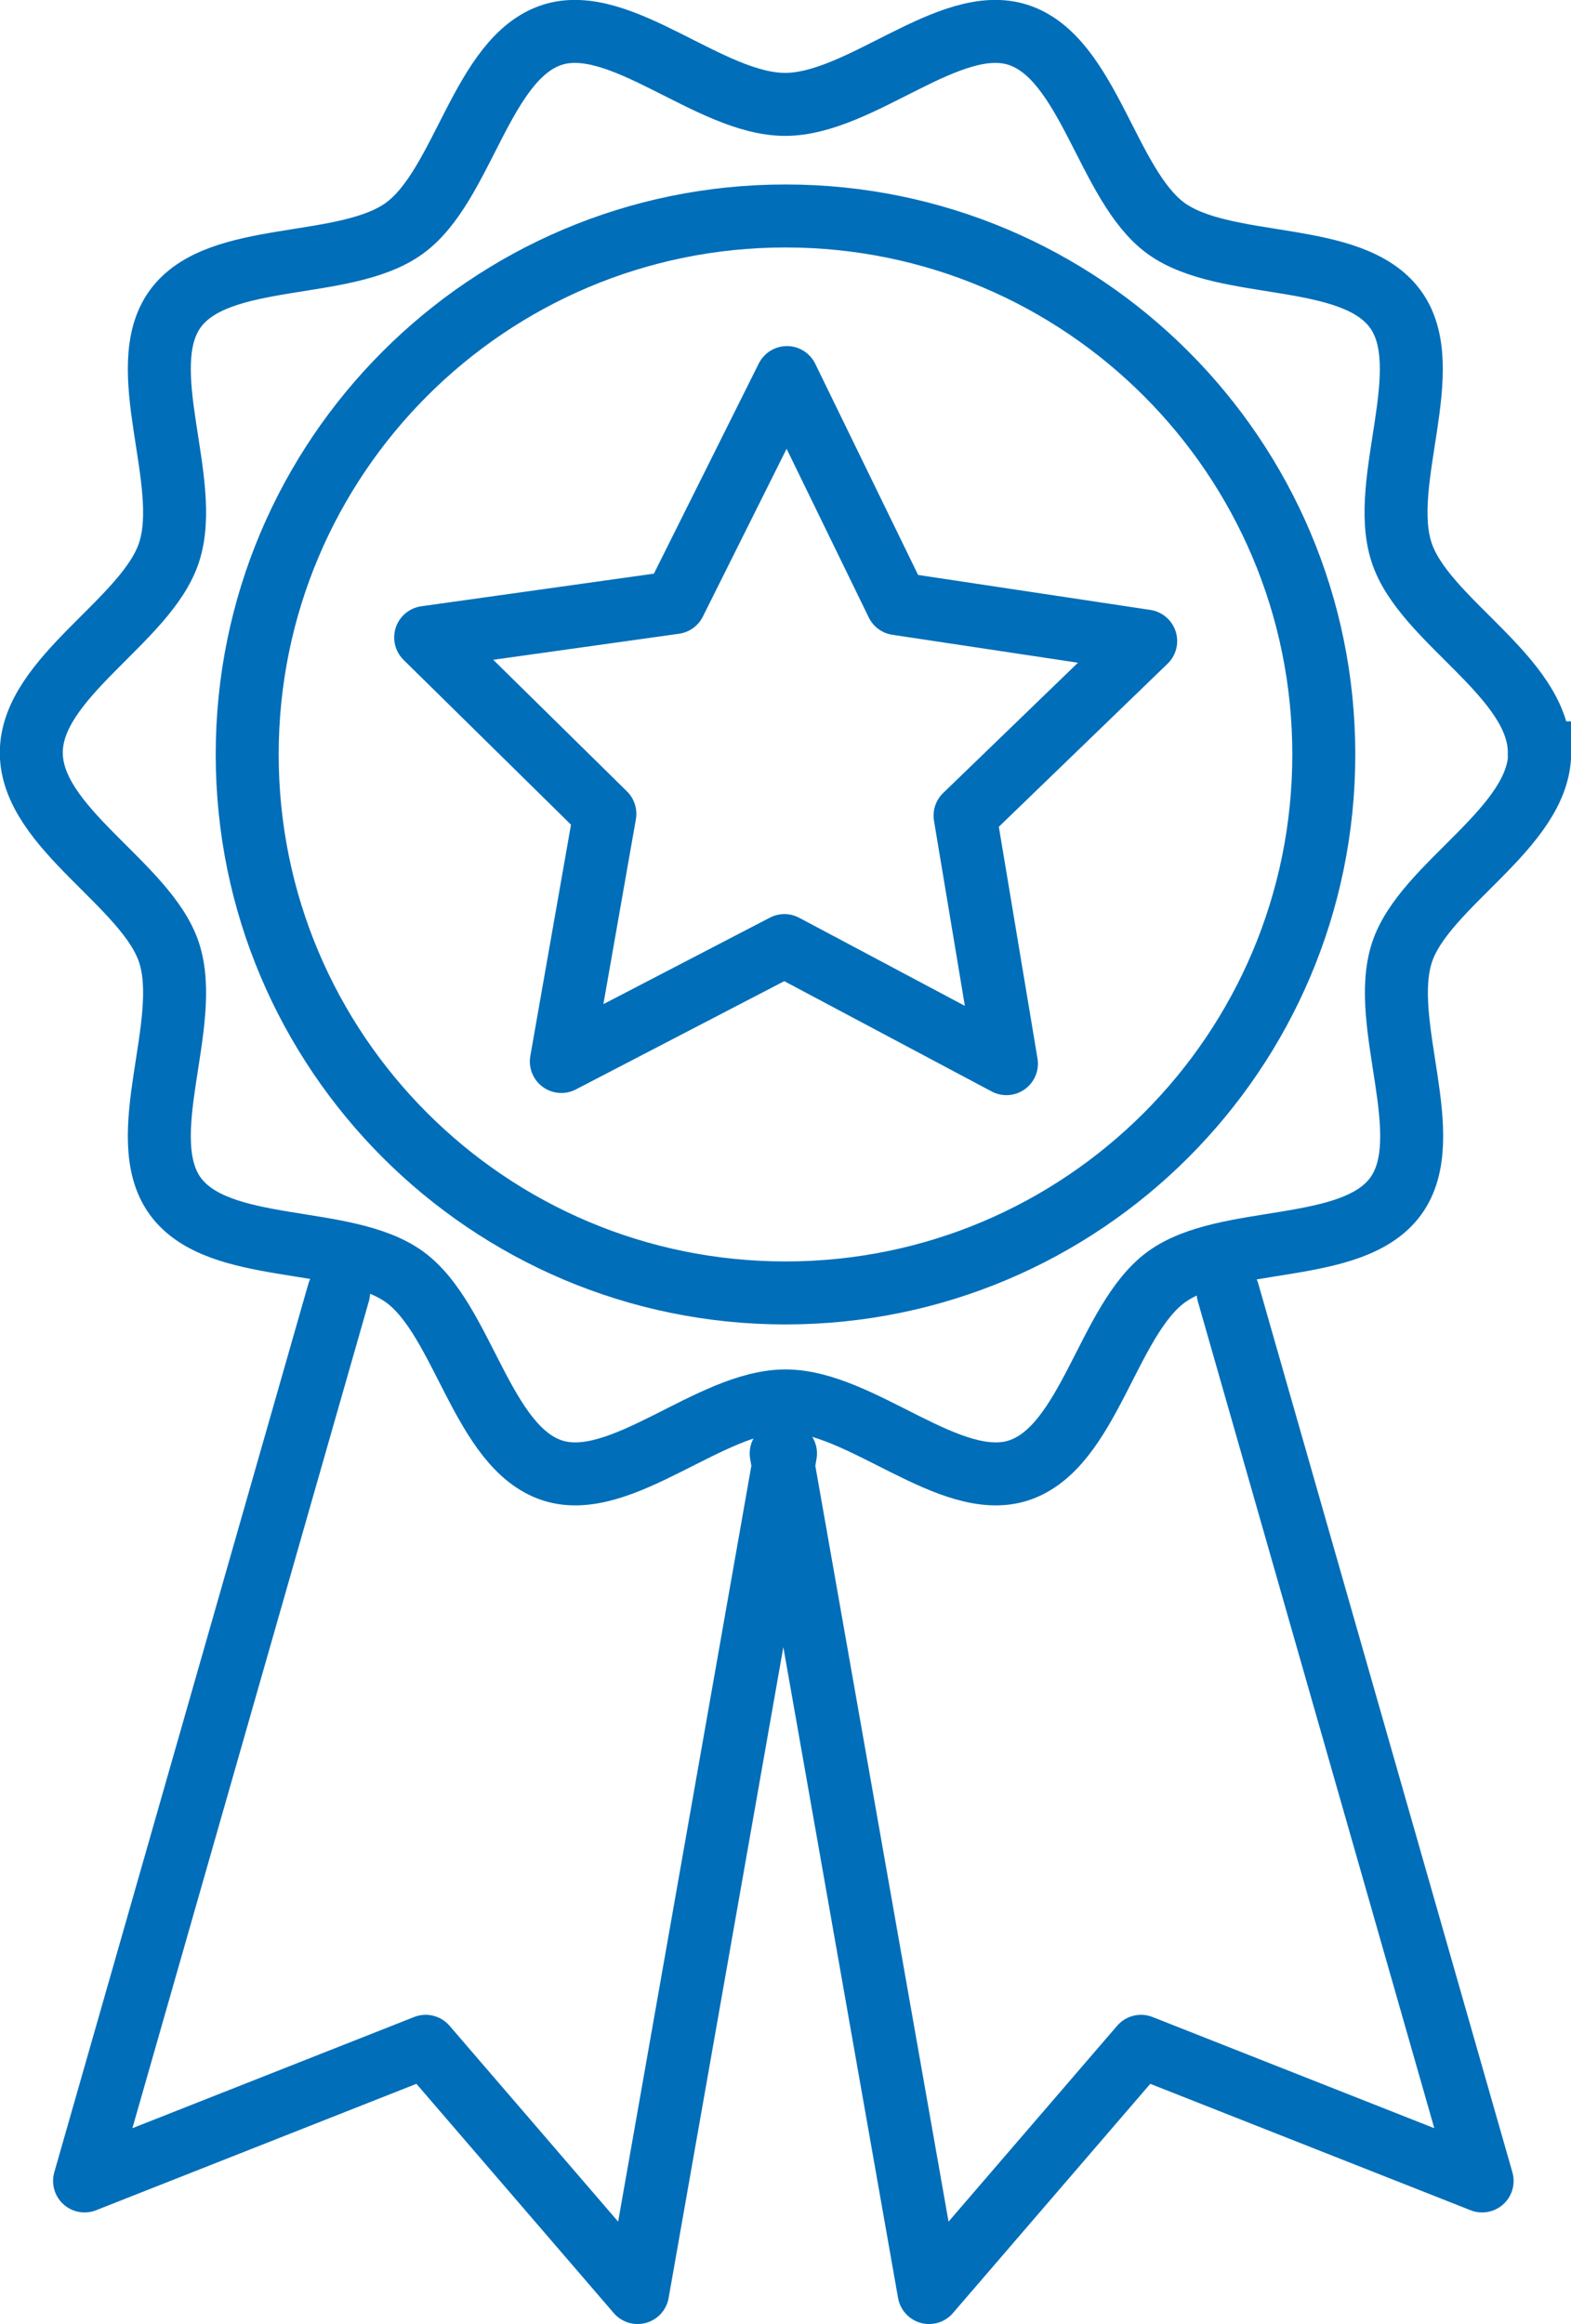
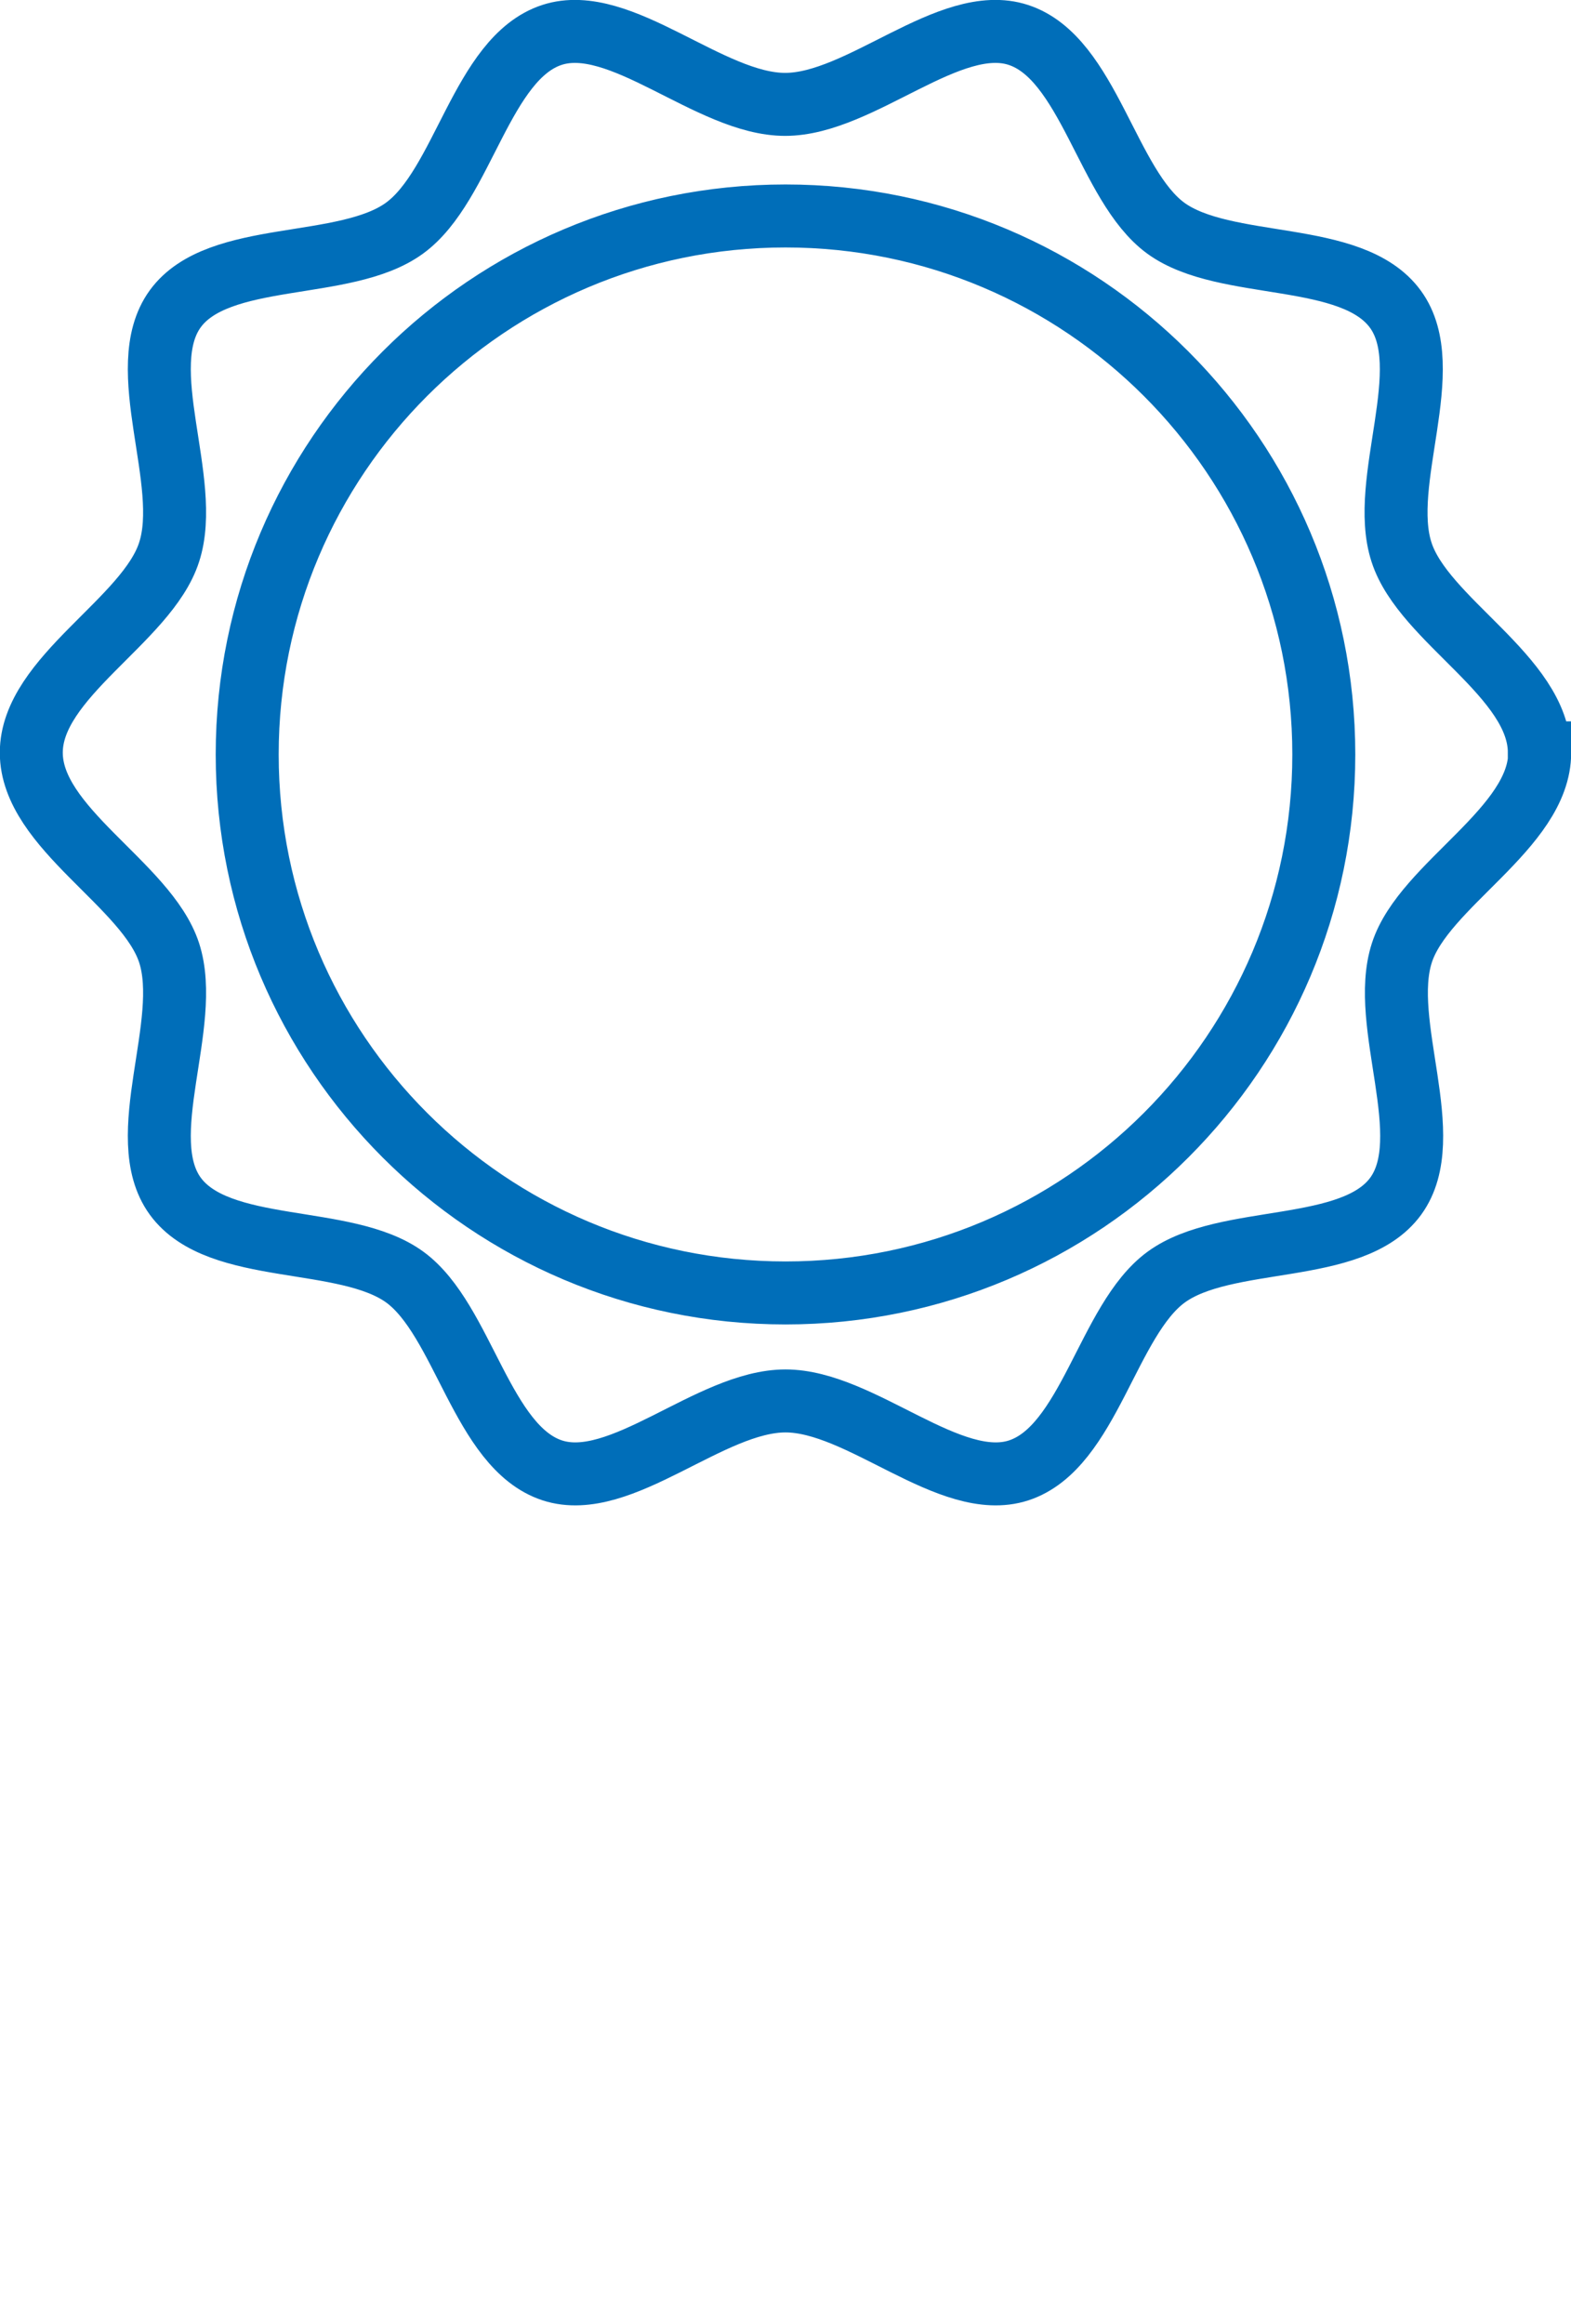
<svg xmlns="http://www.w3.org/2000/svg" id="Layer_2" data-name="Layer 2" viewBox="0 0 43.66 64.57">
  <defs>
    <style> .cls-1 { stroke-miterlimit: 10; } .cls-1, .cls-2 { fill: none; stroke: #006eb9; stroke-linecap: round; stroke-width: 1.75px; } .cls-2 { stroke-linejoin: round; } </style>
  </defs>
  <g id="Layer_1-2" data-name="Layer 1">
    <g>
      <path class="cls-1" d="m42.79,20.91c0,2.1-3.22,3.67-3.83,5.56-.64,1.97,1.02,5.12-.17,6.76-1.2,1.65-4.72,1.04-6.38,2.25-1.63,1.19-2.14,4.73-4.1,5.37-1.9.62-4.38-1.93-6.48-1.93s-4.58,2.55-6.48,1.93c-1.96-.64-2.47-4.18-4.1-5.37-1.65-1.2-5.17-.59-6.38-2.25-1.19-1.64.47-4.79-.17-6.76-.62-1.9-3.83-3.46-3.83-5.56s3.22-3.67,3.83-5.57c.64-1.96-1.02-5.12.17-6.76,1.2-1.65,4.72-1.04,6.37-2.24,1.64-1.19,2.14-4.73,4.1-5.37,1.9-.62,4.38,1.93,6.48,1.93s4.58-2.55,6.48-1.93c1.96.64,2.47,4.18,4.1,5.37,1.65,1.2,5.17.59,6.38,2.25,1.19,1.63-.47,4.79.17,6.75.61,1.9,3.83,3.46,3.83,5.57Zm-6,.05c0,8.26-6.7,14.96-14.96,14.96s-14.96-6.7-14.96-14.96,6.7-14.96,14.96-14.96,14.96,6.7,14.96,14.96Z" />
-       <path class="cls-2" d="m34.13,35.91l7.06,24.68-9.48-3.74-5.89,6.84-4.11-23.31m-12.3-4.47l-7.06,24.68,9.48-3.74,5.89,6.84,4.11-23.31m3.1-23.61l6.91,1.04-5.02,4.85,1.15,6.89-6.17-3.28-6.2,3.22,1.21-6.88-4.98-4.9,6.92-.97,3.12-6.25,3.06,6.28Z" />
    </g>
  </g>
</svg>